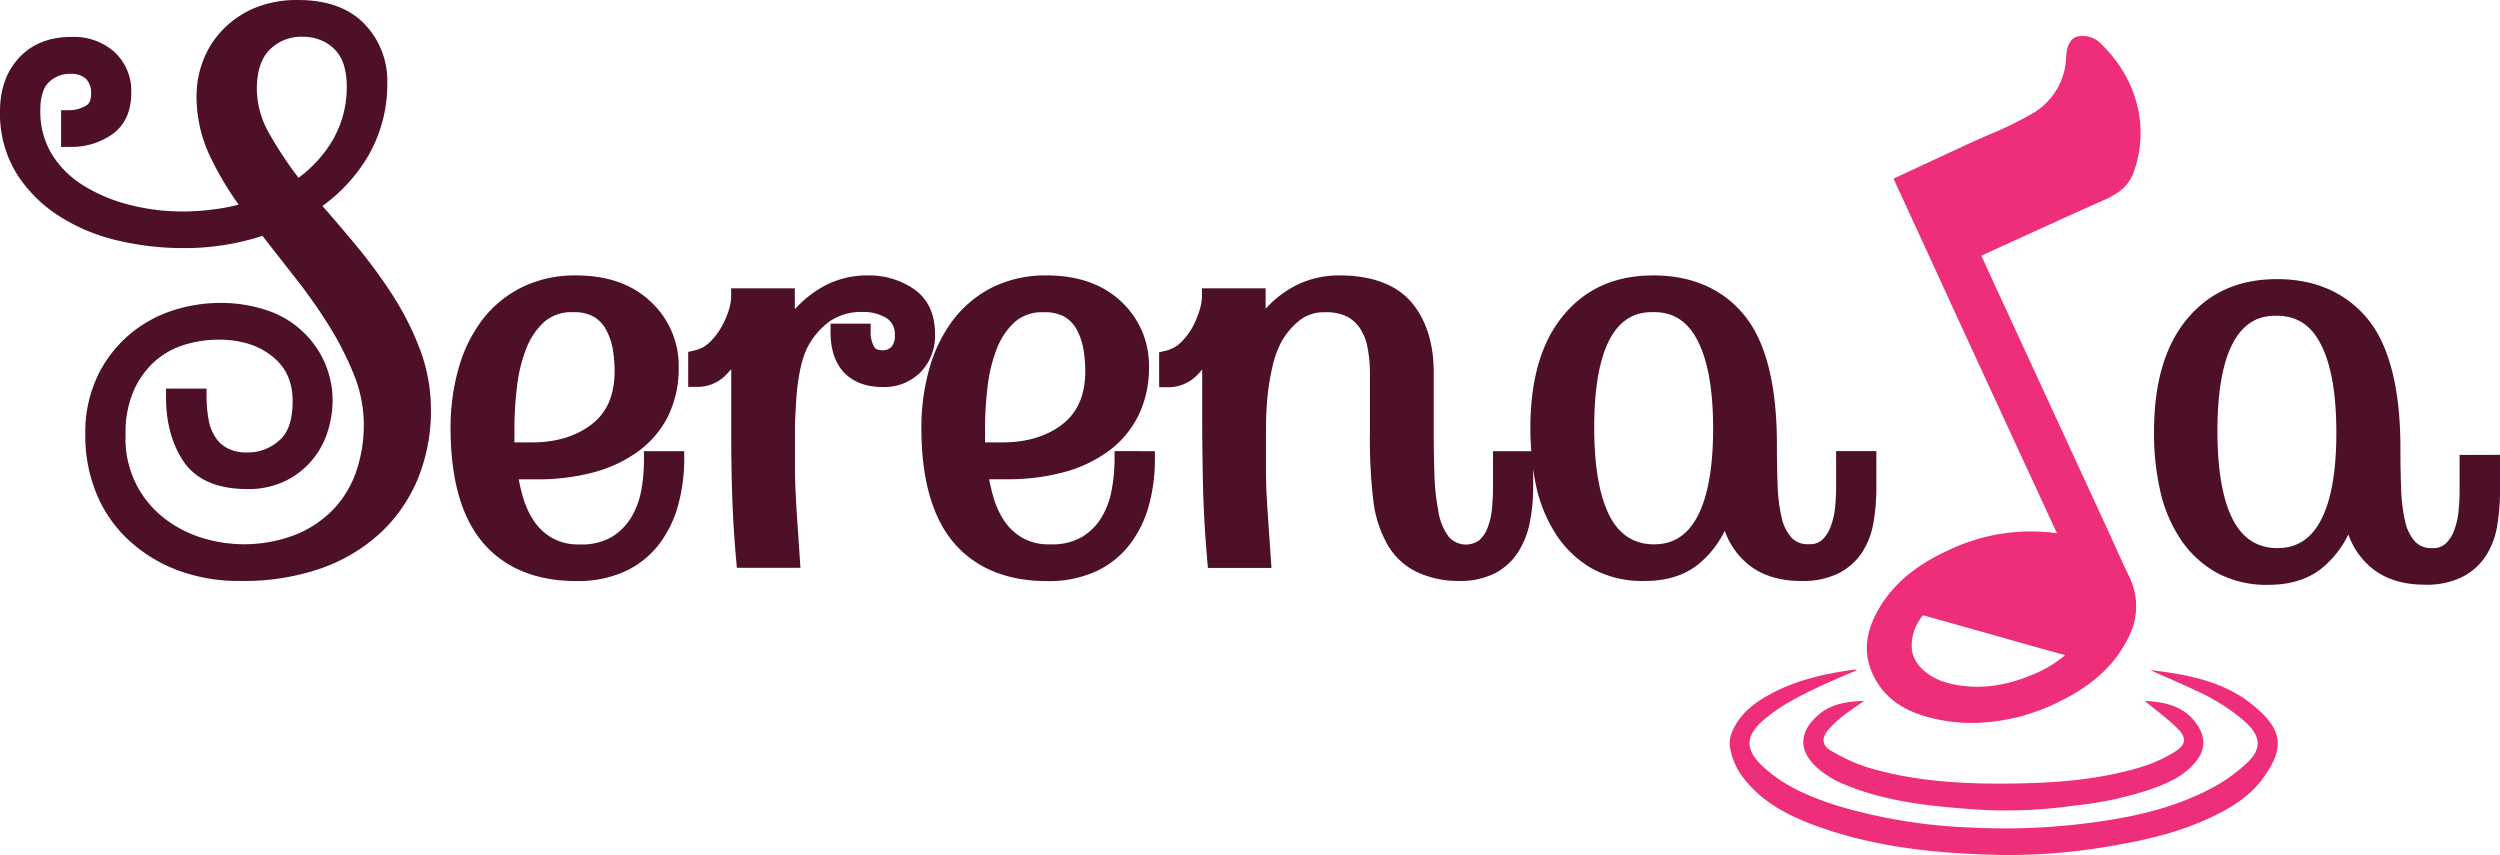
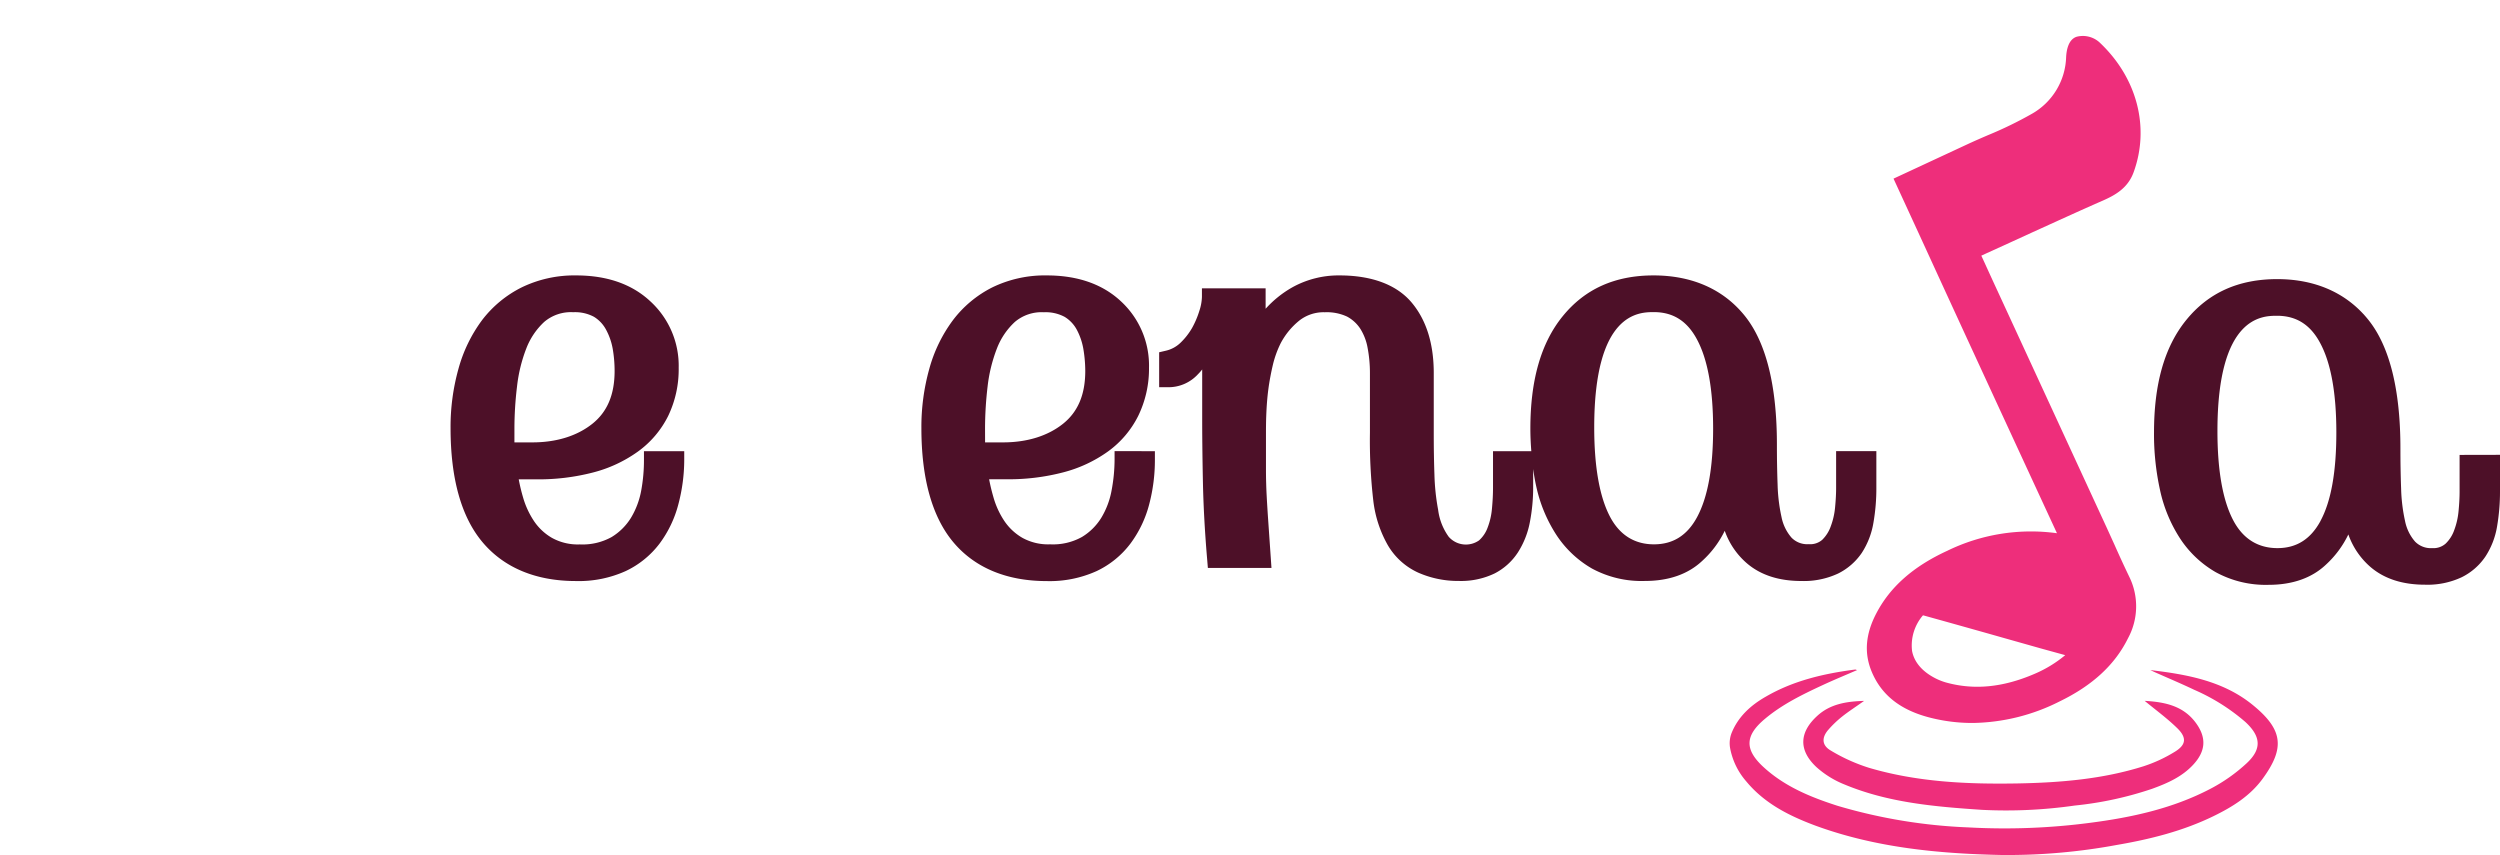
<svg xmlns="http://www.w3.org/2000/svg" width="580.94" height="198.69" viewBox="0 0 580.94 198.69">
  <g id="Layer_2" data-name="Layer 2">
    <g id="Layer_1-2" data-name="Layer 1">
      <path d="M523.35,163.71c-6.81-5.49-15.2-7-23.67-8l1,.47c3.08,1.37,6.2,2.68,9.24,4.13a46.28,46.28,0,0,1,11.85,7.46c3.62,3.35,3.88,6.27.29,9.6a38.66,38.66,0,0,1-8.36,5.9c-8.74,4.59-18.27,6.67-28,7.93a152.47,152.47,0,0,1-28.25,1.07,124,124,0,0,1-30.38-5c-6.26-2-12.31-4.47-17.25-9-4.49-4.12-4.34-7.35.34-11.25,4-3.35,8.67-5.63,13.37-7.81,2.6-1.21,5.25-2.3,8-3.49-.23-.08-.33-.15-.41-.14-7.28.94-14.37,2.58-20.79,6.31-3.51,2-6.48,4.69-8,8.58a6.54,6.54,0,0,0-.31,3.28,16.3,16.3,0,0,0,3.79,7.85c4.25,5.14,10,8,16.06,10.26,13.95,5.11,28.53,6.51,43.22,6.82a139.83,139.83,0,0,0,26.85-2.34c7.74-1.33,15.34-3.23,22.45-6.7,4.35-2.12,8.43-4.65,11.35-8.62C531,173.84,530.6,169.56,523.35,163.71Z" style="fill:#ee2e7b" />
      <path d="M428.17,166.43c1.5-1.18,3.13-2.22,5-3.56-4.27.12-7.94.79-10.87,3.47-4.21,3.83-4.41,8-.18,11.94a22,22,0,0,0,6.46,4c10.22,4.26,21.09,5.18,32,5.91a112.47,112.47,0,0,0,21.54-1,81.57,81.57,0,0,0,18-3.9c3.49-1.27,6.89-2.75,9.5-5.56,2.89-3.1,3.18-6.19.75-9.6-2.95-4.15-7.35-5-12-5.27,2.62,2.17,5.28,4.1,7.59,6.37s2,3.94-.73,5.55a33.25,33.25,0,0,1-7.09,3.27c-9.49,3-19.31,3.81-29.2,4-11.7.21-23.36-.3-34.66-3.64a41,41,0,0,1-8.85-4c-2.09-1.21-2.16-3-.57-4.83A24.67,24.67,0,0,1,428.17,166.43Z" style="fill:#ee2e7b" />
      <path d="M448.17,166.68A39.58,39.58,0,0,0,458.39,168a46,46,0,0,0,20.2-5c7.65-3.71,12.86-8.51,15.91-14.69a15.53,15.53,0,0,0,.31-14.24c-1.19-2.47-2.35-5-3.46-7.5-.62-1.36-1.23-2.71-1.85-4.06L464.31,67.9c-1.08-2.33-2.15-4.67-3.24-7.06l-.66-1.43,1.11-.51,6.17-2.81L472.25,54c5.47-2.48,10.94-5,16.43-7.4,2.73-1.21,5.75-2.82,7.11-6.54,3.85-10.51.78-22.11-8-30.29a5.78,5.78,0,0,0-5.19-1.24c-2,.62-2.39,3.21-2.48,4.7a15.69,15.69,0,0,1-8,13.24A89.67,89.67,0,0,1,462,31.39c-1.61.69-3.21,1.39-4.79,2.12l-17.2,8,6.81,14.8q6.75,14.73,13.5,29.36t13.46,29.14l4.21,9.1A44.32,44.32,0,0,0,452.48,128c-7.89,3.63-13.29,8.4-16.5,14.59-2.48,4.77-2.83,9.16-1.07,13.43C437.13,161.41,441.47,164.9,448.17,166.68ZM446.84,143h.1q9.29,2.58,18.53,5.2l8.81,2.49,5.63,1.55a28.7,28.7,0,0,1-7.18,4.37c-7.31,3.14-14,3.78-20.46,2a13.71,13.71,0,0,1-2.89-1.18c-2.84-1.54-4.59-3.67-5.06-6.15A10.73,10.73,0,0,1,446.84,143Z" style="fill:#ee2e7b" />
-       <path d="M91.21,68.55a121.14,121.14,0,0,0-8.6-11.69c-2.56-3.08-5.14-6.09-7.68-9A38.38,38.38,0,0,0,85.44,36.43,33.33,33.33,0,0,0,90,19.19,19,19,0,0,0,84.68,5.56C81.14,1.87,75.94,0,69.24,0a25.74,25.74,0,0,0-10,1.83,22.36,22.36,0,0,0-7.4,5A21.23,21.23,0,0,0,47.23,14a23,23,0,0,0-1.56,8.47,32.39,32.39,0,0,0,3.11,13.79,74.91,74.91,0,0,0,6.67,11.29,43.13,43.13,0,0,1-5,1,55.38,55.38,0,0,1-8.23.59A48.87,48.87,0,0,1,30,47.57a37.77,37.77,0,0,1-10.68-4.5A22.36,22.36,0,0,1,12,35.75,19.08,19.08,0,0,1,9.37,25.56c0-3,.66-5.19,2-6.46a6.79,6.79,0,0,1,5-1.93A5,5,0,0,1,20,18.34a4.63,4.63,0,0,1,1.17,3.42c0,1.92-.67,2.53-1.26,2.84a7.73,7.73,0,0,1-3.72,1h-2v8.53h2a16.46,16.46,0,0,0,10-3c2.86-2.1,4.31-5.31,4.31-9.54a12.33,12.33,0,0,0-3.9-9.51,14.25,14.25,0,0,0-10-3.5c-5.1,0-9.2,1.63-12.18,4.85S0,20.82,0,25.88A26.57,26.57,0,0,0,3.89,40.39a32.17,32.17,0,0,0,10,9.91,43.14,43.14,0,0,0,13.62,5.62,65.88,65.88,0,0,0,15,1.73A58.69,58.69,0,0,0,61,54.81q3.8,4.89,7.73,9.89a127,127,0,0,1,7.83,11.16,73.89,73.89,0,0,1,5.77,11.4,31.36,31.36,0,0,1,2.21,11.47,33.59,33.59,0,0,1-1.72,10.71,24.18,24.18,0,0,1-5.24,8.8,25.21,25.21,0,0,1-8.88,6,33.07,33.07,0,0,1-21.16.92,27.34,27.34,0,0,1-8.76-4.27A23.3,23.3,0,0,1,29.18,101,24.59,24.59,0,0,1,31.1,90.71,20,20,0,0,1,36,83.94a18.67,18.67,0,0,1,6.79-3.8,27.54,27.54,0,0,1,8.07-1.21c5.06,0,9.24,1.31,12.45,3.91S68,88.76,68,93.22c0,4.28-1,7.35-3.11,9.13a10.8,10.8,0,0,1-7.35,2.79,9.72,9.72,0,0,1-4.74-1A7.58,7.58,0,0,1,50,101.52a10.58,10.58,0,0,1-1.52-4A29.45,29.45,0,0,1,48,92.3v-2H38.58v2c0,5.89,1.37,10.91,4.07,14.92,2.87,4.26,7.88,6.43,14.89,6.43a19.64,19.64,0,0,0,9-2,18.79,18.79,0,0,0,6.2-5A19.2,19.2,0,0,0,76.23,100a24.41,24.41,0,0,0,1.06-6.9,21.89,21.89,0,0,0-1.84-8.84A22.25,22.25,0,0,0,62,72.1a34,34,0,0,0-11.09-1.71A36,36,0,0,0,40.61,72a30.19,30.19,0,0,0-10,5.3,29.28,29.28,0,0,0-7.67,9.53A30.65,30.65,0,0,0,19.82,101a35.39,35.39,0,0,0,2.63,13.79,30.68,30.68,0,0,0,7.47,10.74,34.81,34.81,0,0,0,11.41,7A40.52,40.52,0,0,0,55.92,135a54.62,54.62,0,0,0,18.88-3,39.65,39.65,0,0,0,13.89-8.43,36.12,36.12,0,0,0,8.54-12.64,41.78,41.78,0,0,0,2.91-15.71,40,40,0,0,0-2.51-13.94A67.53,67.53,0,0,0,91.21,68.55ZM69.37,41.31a89.4,89.4,0,0,1-6.69-10.08,21.25,21.25,0,0,1-3-10.48c0-4.13,1-7.23,3-9.21a10.28,10.28,0,0,1,7.55-3,11.08,11.08,0,0,1,4.81,1A9.45,9.45,0,0,1,78.24,12,9.3,9.3,0,0,1,80,15.45a17.88,17.88,0,0,1,.58,4.48,24.56,24.56,0,0,1-3.34,12.75A29.54,29.54,0,0,1,69.37,41.31Z" style="fill:#4d1028" />
      <path d="M149.64,106.84A38.82,38.82,0,0,1,149,114a18.81,18.81,0,0,1-2.38,6.33,13.54,13.54,0,0,1-4.5,4.47,13.92,13.92,0,0,1-7.39,1.71,12.38,12.38,0,0,1-6.45-1.51,12.64,12.64,0,0,1-4.19-3.91,19.72,19.72,0,0,1-2.55-5.53,42,42,0,0,1-1-4.17h4.24a50.48,50.48,0,0,0,13-1.59,31.17,31.17,0,0,0,10.49-4.89,22.64,22.64,0,0,0,7-8.26,25,25,0,0,0,2.44-11.18A20.3,20.3,0,0,0,151.1,70c-4.29-4-10.09-6-17.24-6a28,28,0,0,0-12.63,2.78A26.34,26.34,0,0,0,112,74.42a34,34,0,0,0-5.48,11.34,50.05,50.05,0,0,0-1.82,13.71c0,11.75,2.5,20.68,7.45,26.55s12.32,9,21.66,9a26.43,26.43,0,0,0,11.59-2.32,21.22,21.22,0,0,0,7.88-6.4,26.3,26.3,0,0,0,4.35-9.1A40.64,40.64,0,0,0,159,106.84v-2h-9.36Zm-30.1-7.37a81.59,81.59,0,0,1,.6-9.62A35.11,35.11,0,0,1,122.29,81a16.43,16.43,0,0,1,4.19-6.21,9.58,9.58,0,0,1,6.73-2.24,9.33,9.33,0,0,1,4.8,1.06,7.8,7.8,0,0,1,2.79,2.94A14.77,14.77,0,0,1,142.37,81a30.26,30.26,0,0,1,.45,5.2c0,5.51-1.7,9.53-5.21,12.31s-8.27,4.29-13.9,4.29h-4.17Z" style="fill:#4d1028" />
-       <path d="M212.38,67.18A18.36,18.36,0,0,0,201.66,64,21.12,21.12,0,0,0,191,66.75a26.51,26.51,0,0,0-6.3,5.1V67h-14.8v2a11.24,11.24,0,0,1-.59,3.21,21.17,21.17,0,0,1-1.74,3.92,15.84,15.84,0,0,1-2.7,3.44,7.17,7.17,0,0,1-3.42,1.85l-1.53.36V89.9h2a9.27,9.27,0,0,0,7-3c.34-.37.67-.75,1-1.13v14.94c0,5.36.08,10.46.25,15.14s.46,9.52.9,14.28l.16,1.82H186l-.14-2.13c-.21-3.28-.4-6.1-.57-8.49s-.29-4.61-.4-6.74-.16-4.2-.16-6.37v-7.66c0-.92,0-2.18.08-3.77s.16-3.33.32-5.22a49.1,49.1,0,0,1,.81-5.64,23.32,23.32,0,0,1,1.43-4.67,17.26,17.26,0,0,1,5.18-6.41,12.82,12.82,0,0,1,7.91-2.35,10,10,0,0,1,5.67,1.5,4.37,4.37,0,0,1,1.8,3.93,3.91,3.91,0,0,1-.77,2.69,2.82,2.82,0,0,1-2.06.77c-1.53,0-1.84-.59-2-.85a6.83,6.83,0,0,1-.78-3.32v-2H193v2c0,3.85,1,7,3,9.2s5.06,3.51,9,3.51a11.89,11.89,0,0,0,9-3.52,12.17,12.17,0,0,0,3.28-8.66C217.3,73,215.64,69.45,212.38,67.18Z" style="fill:#4d1028" />
      <path d="M259,106.84a38.94,38.94,0,0,1-.7,7.15,18.76,18.76,0,0,1-2.38,6.32,13.45,13.45,0,0,1-4.5,4.47,13.83,13.83,0,0,1-7.39,1.71,12.38,12.38,0,0,1-6.45-1.51,12.74,12.74,0,0,1-4.19-3.91,19.42,19.42,0,0,1-2.54-5.53c-.4-1.38-.74-2.77-1-4.17H234a50,50,0,0,0,13-1.59,31.31,31.31,0,0,0,10.5-4.89,22.73,22.73,0,0,0,7-8.26A25,25,0,0,0,267,85.45,20.3,20.3,0,0,0,260.46,70c-4.29-4-10.09-6-17.23-6a27.88,27.88,0,0,0-12.64,2.78,26.31,26.31,0,0,0-9.17,7.65,33.9,33.9,0,0,0-5.49,11.34,50.05,50.05,0,0,0-1.82,13.71c0,11.75,2.51,20.68,7.45,26.55s12.32,9,21.67,9a26.43,26.43,0,0,0,11.59-2.32,21.18,21.18,0,0,0,7.87-6.4,26.3,26.3,0,0,0,4.35-9.1,40.3,40.3,0,0,0,1.33-10.37v-2H259Zm-30.1-7.37a83.77,83.77,0,0,1,.59-9.62A35.55,35.55,0,0,1,231.65,81a16.39,16.39,0,0,1,4.19-6.2,9.6,9.6,0,0,1,6.74-2.24,9.31,9.31,0,0,1,4.83,1.08,7.8,7.8,0,0,1,2.79,2.94A14.88,14.88,0,0,1,251.73,81a31.31,31.31,0,0,1,.46,5.2c0,5.51-1.71,9.53-5.21,12.31s-8.28,4.29-13.9,4.29h-4.17Z" style="fill:#4d1028" />
      <path d="M426.67,113.39c0,1.32-.08,2.83-.24,4.5a16.94,16.94,0,0,1-1,4.4,8.19,8.19,0,0,1-2,3.16,4.23,4.23,0,0,1-3.12,1,5.07,5.07,0,0,1-4-1.51,10.33,10.33,0,0,1-2.32-4.75,39.77,39.77,0,0,1-.92-7.62c-.11-3-.16-6.07-.16-9.27,0-13.64-2.5-23.69-7.42-29.85S393.3,64,384.25,64s-16,3.19-21.12,9.49-7.51,15-7.51,26.14c0,1.78.09,3.52.22,5.22h-8.9v8.55c0,1.42-.08,3-.24,4.73a16.07,16.07,0,0,1-1,4.44,7.38,7.38,0,0,1-2,3,5.32,5.32,0,0,1-7.05-.83,13.55,13.55,0,0,1-2.46-6.26,51.55,51.55,0,0,1-.86-8.14c-.11-3-.16-6.29-.16-9.71V86.68c0-6.86-1.75-12.39-5.19-16.44S318.83,64,311.26,64a22.15,22.15,0,0,0-10.92,2.75,24.75,24.75,0,0,0-6.24,5V67H279.3v2a11.24,11.24,0,0,1-.59,3.21,20.73,20.73,0,0,1-1.7,4,15.5,15.5,0,0,1-2.69,3.44,7.22,7.22,0,0,1-3.42,1.85l-1.54.36v8.12h2a9.27,9.27,0,0,0,7-3,12,12,0,0,0,1-1.13V97.54c0,4.19.06,9.08.17,14.51s.44,11.58,1,18.1l.15,1.83h14.78l-.71-10.29c-.16-2.28-.3-4.47-.41-6.55s-.16-4.1-.16-6.22v-7.59c0-1.53,0-3.26.08-5.15s.22-3.8.47-5.7.62-3.85,1.06-5.72a23.55,23.55,0,0,1,1.81-5,16.85,16.85,0,0,1,4.32-5.26,9.12,9.12,0,0,1,5.93-1.94,11.18,11.18,0,0,1,5.16,1,8.4,8.4,0,0,1,3.09,2.83,12.38,12.38,0,0,1,1.7,4.45,31.57,31.57,0,0,1,.54,5.81v13.91a121.75,121.75,0,0,0,.79,15.86,27.3,27.3,0,0,0,3.31,10.17,15.68,15.68,0,0,0,7.15,6.49A22.93,22.93,0,0,0,339,135a18,18,0,0,0,8.32-1.75,14.15,14.15,0,0,0,5.41-4.89,19.86,19.86,0,0,0,2.77-7,42.53,42.53,0,0,0,.77-8.28V109c.2,1.37.42,2.72.71,4a33.86,33.86,0,0,0,4.64,11.23,24.48,24.48,0,0,0,8.31,7.88A24.17,24.17,0,0,0,382.27,135c5.49,0,10-1.57,13.28-4.66a23,23,0,0,0,5.24-7,17.65,17.65,0,0,0,5.28,7.67c3.2,2.68,7.41,4,12.53,4a18.78,18.78,0,0,0,8.54-1.74,14.39,14.39,0,0,0,5.5-4.8,18.37,18.37,0,0,0,2.7-7,46.36,46.36,0,0,0,.68-8.24v-8.4h-9.35Zm-32.33,6.82c-2.3,4.23-5.59,6.28-10,6.28s-7.89-2.07-10.17-6.34c-2.46-4.62-3.71-11.63-3.71-20.82,0-26.8,10.44-26.8,13.88-26.8,4.45,0,7.73,2.08,10,6.35,2.49,4.62,3.75,11.6,3.75,20.74s-1.26,16-3.75,20.59Z" style="fill:#4d1028" />
      <path d="M571.55,105.71v8.55c0,1.32-.08,2.84-.24,4.5a17,17,0,0,1-1,4.41,8,8,0,0,1-2,3.15,4.24,4.24,0,0,1-3.11,1.05,5.12,5.12,0,0,1-4-1.52,10.33,10.33,0,0,1-2.32-4.75,39.77,39.77,0,0,1-.92-7.62c-.11-3-.16-6.07-.16-9.26,0-13.65-2.5-23.7-7.42-29.86s-12.17-9.5-21.21-9.5-16,3.19-21.13,9.49-7.5,15-7.5,26.15a60.39,60.39,0,0,0,1.39,13.34,33.63,33.63,0,0,0,4.63,11.23,24.54,24.54,0,0,0,8.32,7.89,24.21,24.21,0,0,0,12.3,2.94c5.49,0,10-1.57,13.28-4.66a23,23,0,0,0,5.24-7.05,17.76,17.76,0,0,0,5.28,7.68c3.2,2.68,7.41,4,12.53,4a18.65,18.65,0,0,0,8.54-1.74,14.24,14.24,0,0,0,5.5-4.8,18.22,18.22,0,0,0,2.71-7,48.31,48.31,0,0,0,.68-8.24v-8.4Zm-32.33,15.37c-2.3,4.23-5.58,6.29-10,6.29S521.29,125.29,519,121c-2.47-4.62-3.72-11.62-3.72-20.82,0-26.8,10.45-26.8,13.88-26.8,4.45,0,7.74,2.08,10,6.35,2.49,4.62,3.75,11.6,3.75,20.75s-1.21,16-3.7,20.6Z" style="fill:#4d1028" />
    </g>
  </g>
</svg>